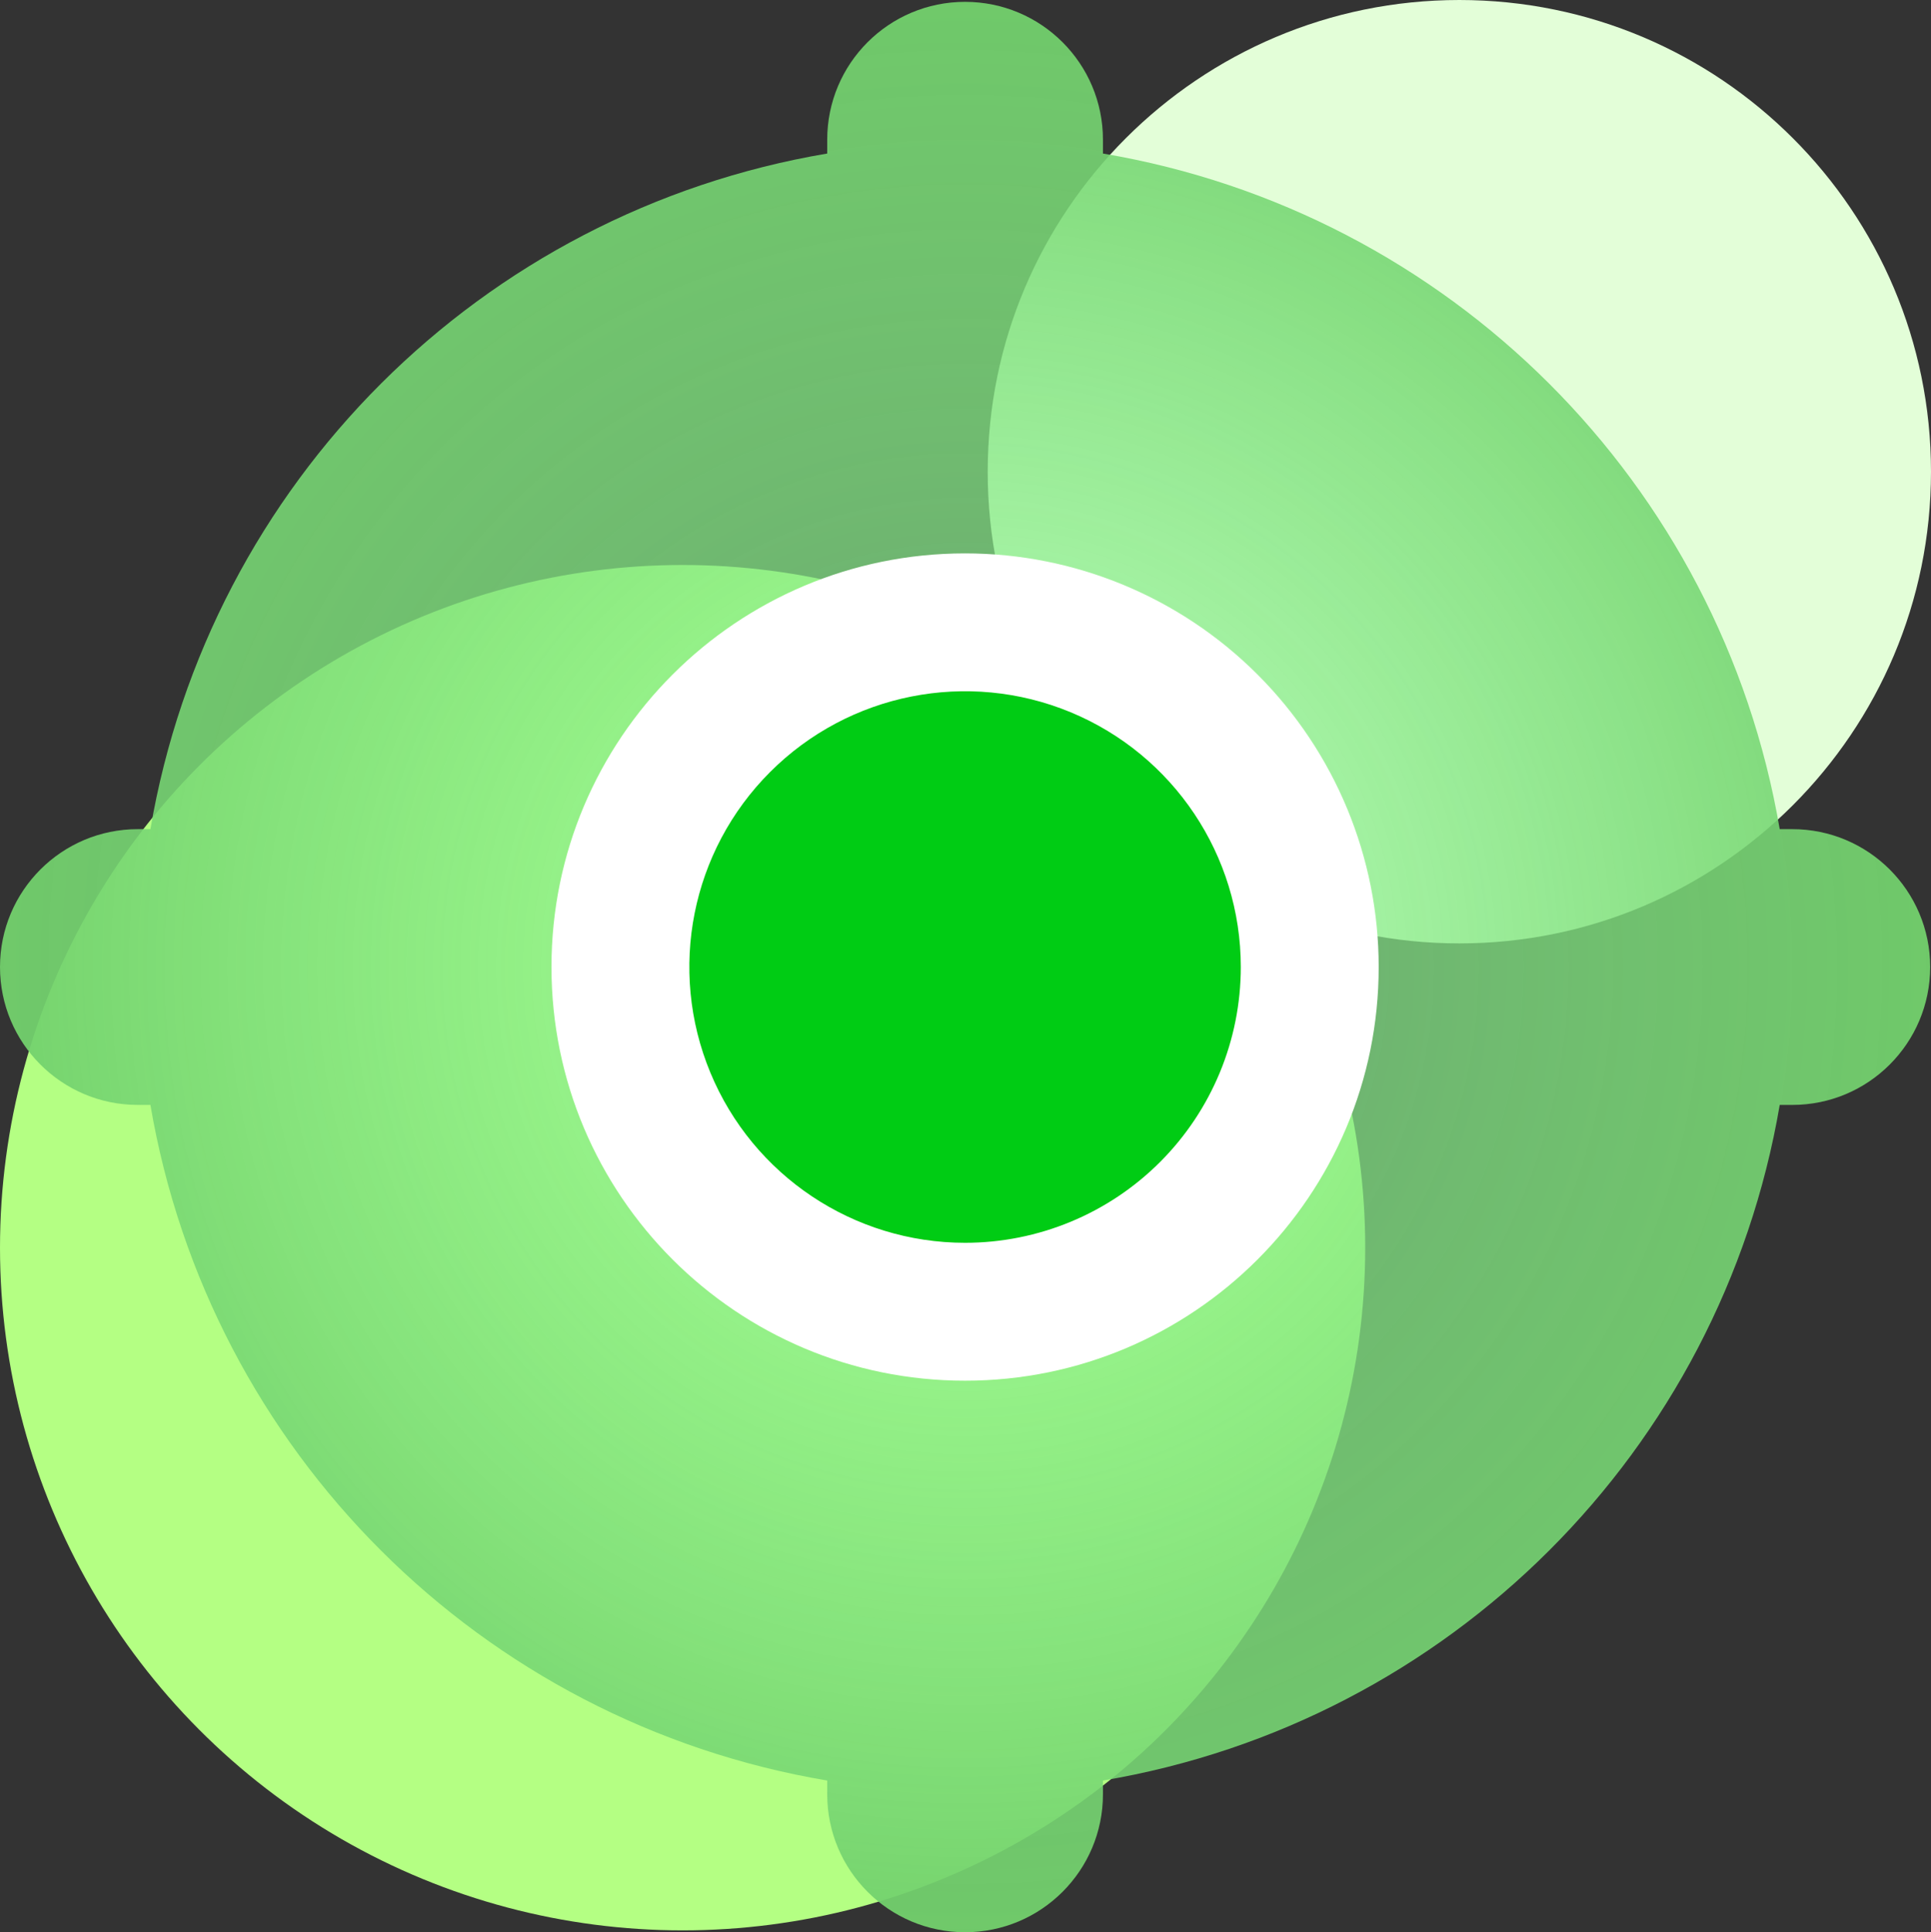
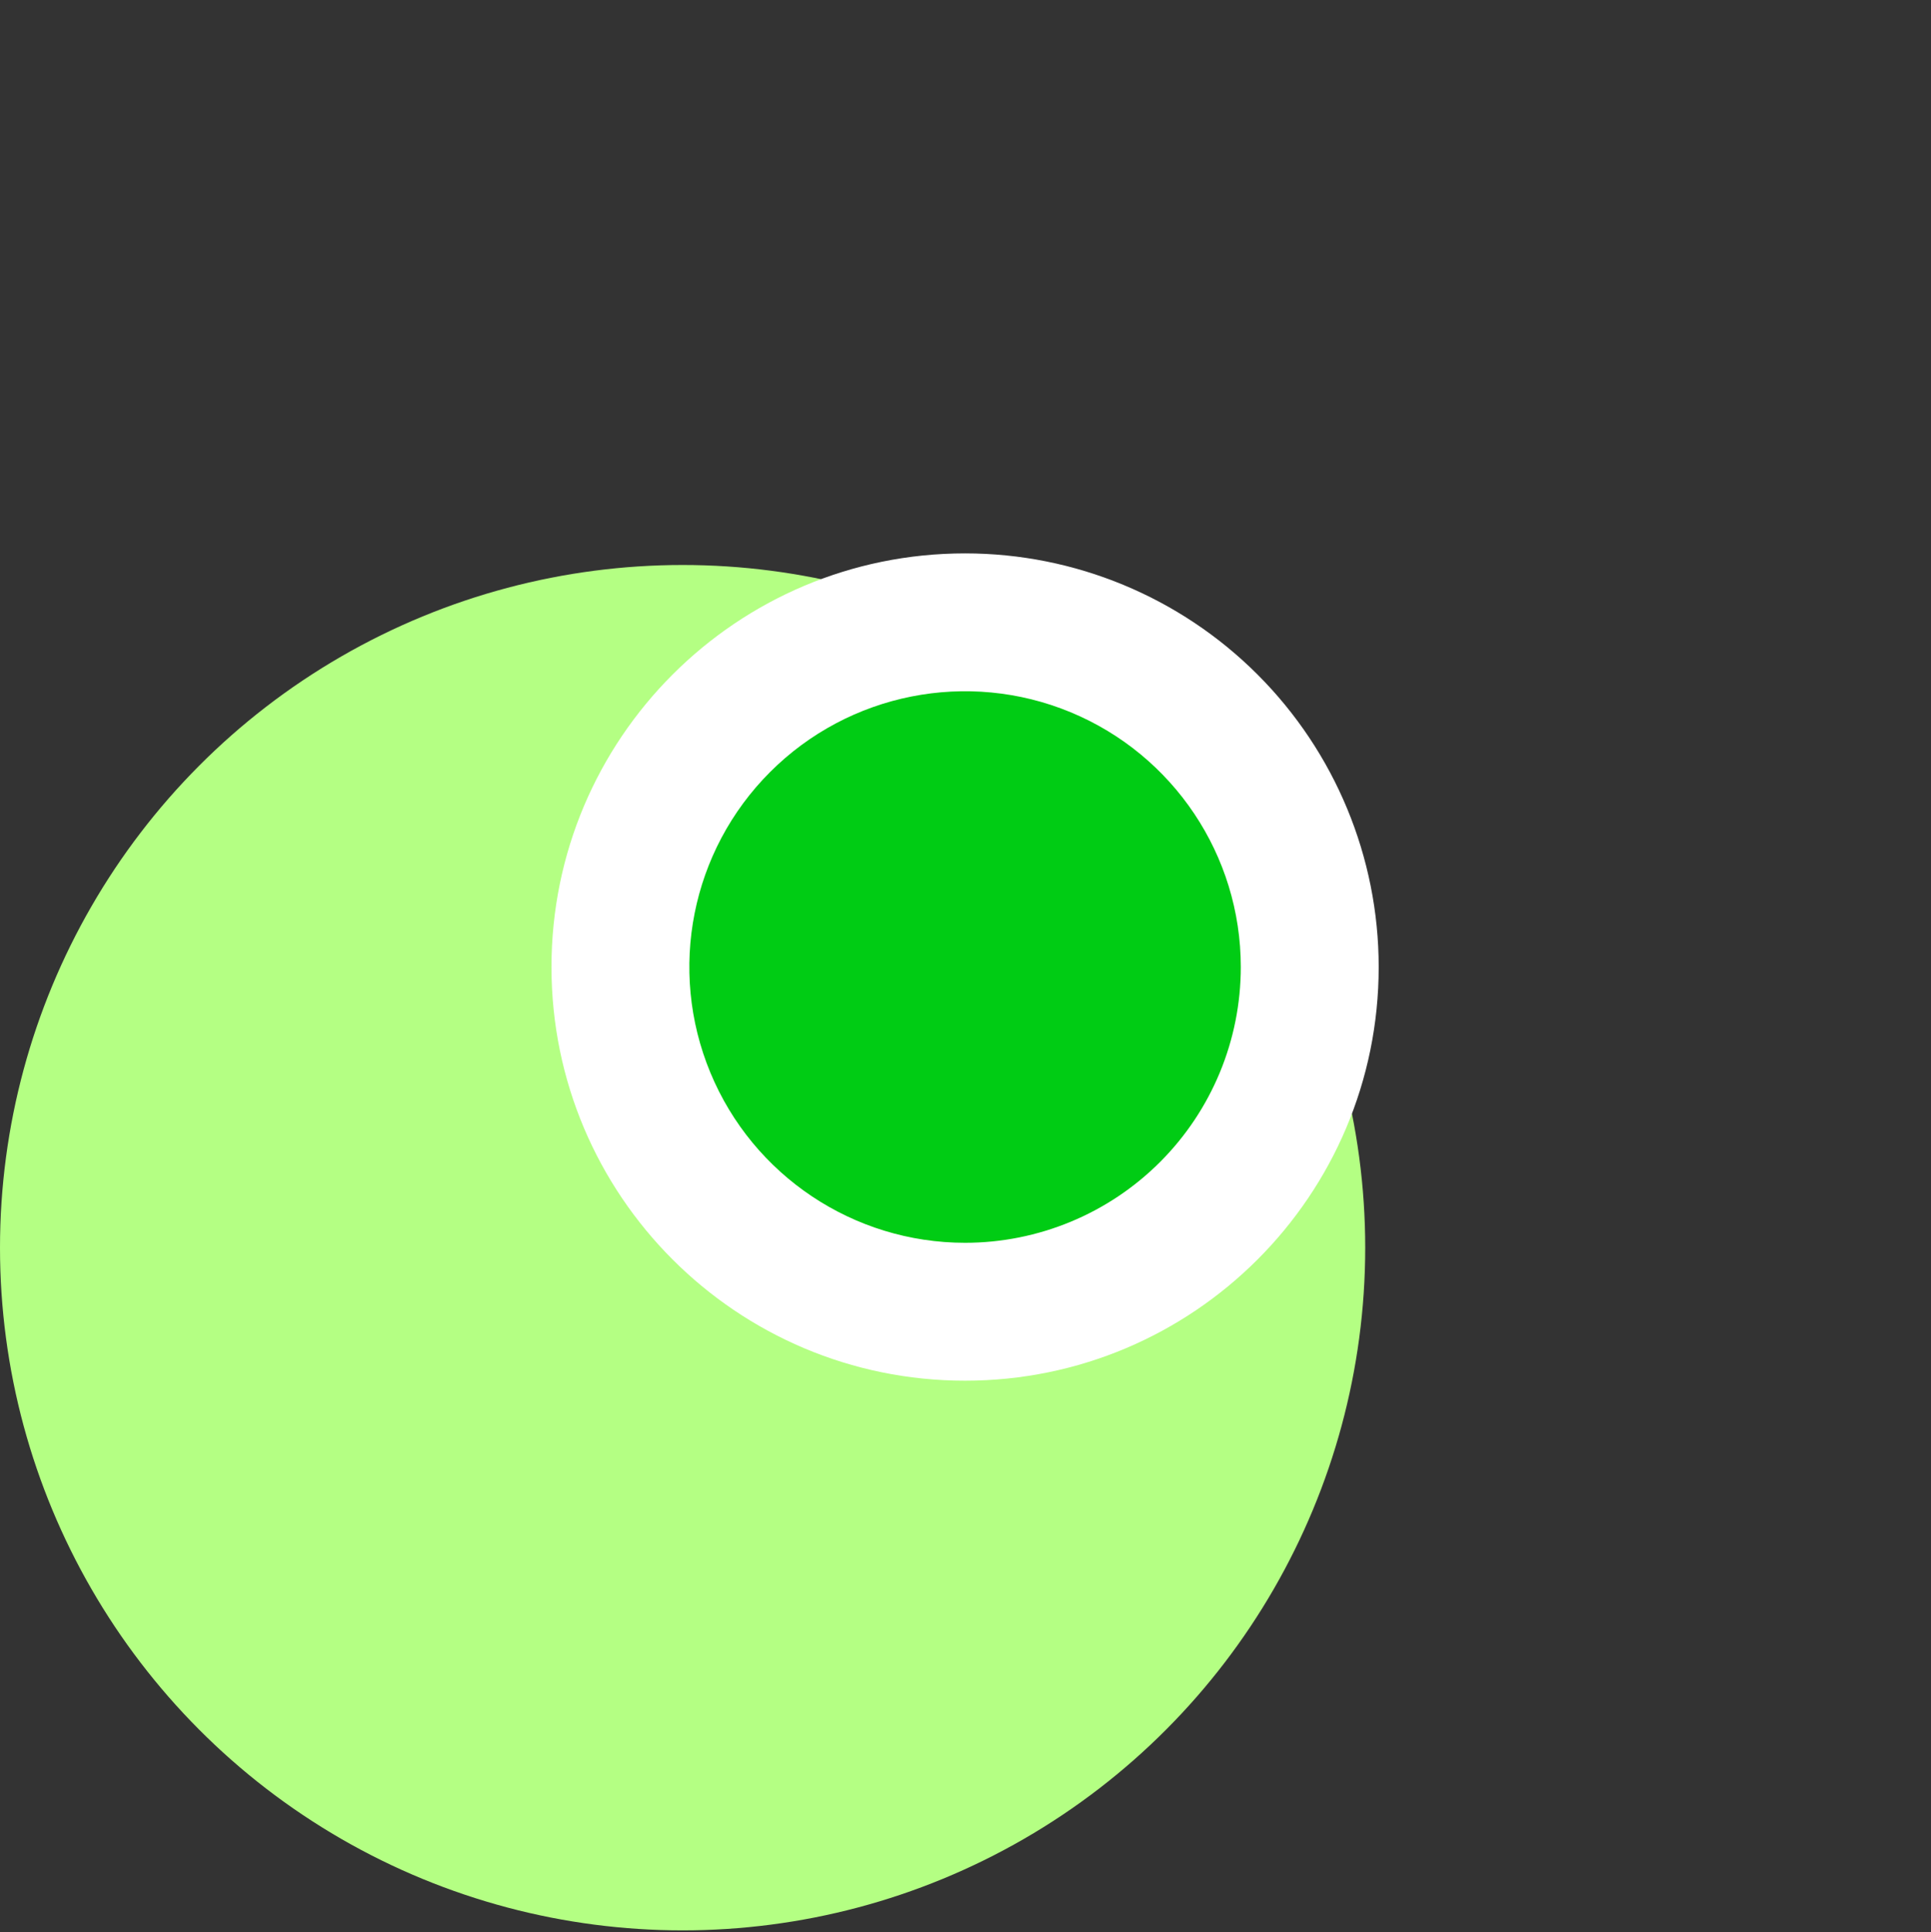
<svg xmlns="http://www.w3.org/2000/svg" width="44px" height="44.023px" viewBox="0 0 44 44.023" version="1.1">
  <rect x="0" y="0" width="44" height="44.023" fill="#333333" stroke="none" />
  <title>编组 41</title>
  <defs>
    <radialGradient cx="50%" cy="50%" fx="50%" fy="50%" r="55.142%" id="radialGradient-1">
      <stop stop-color="#97FF9F" stop-opacity="0.53" offset="0%" />
      <stop stop-color="#6ECB66" offset="100%" />
    </radialGradient>
  </defs>
  <g id="页面-1" stroke="none" stroke-width="1" fill="none" fill-rule="evenodd">
    <g id="通知短信" transform="translate(-515, -2144)" fill-rule="nonzero">
      <g id="编组-41" transform="translate(515, 2144)">
        <path d="M0,28.427 C0,33.983 2.965,39.118 7.777,41.897 C12.59,44.675 18.519,44.675 23.331,41.897 C28.144,39.118 31.108,33.983 31.108,28.427 C31.108,22.87 28.144,17.735 23.331,14.956 C18.519,12.178 12.59,12.178 7.777,14.956 C2.965,17.735 0,22.87 0,28.427 Z" id="路径" fill="#B4FF83" />
-         <path d="M22.506,10.747 C22.506,16.682 27.318,21.494 33.253,21.494 C39.188,21.494 44,16.682 44,10.747 C44,4.812 39.188,0 33.253,0 C27.318,0 22.506,4.812 22.506,10.747 Z" id="路径" fill="#E3FED8" />
-         <path d="M40.839,25.174 L40.553,25.174 C39.208,33.061 33.022,39.236 25.132,40.567 L25.132,40.881 C25.132,42.616 23.725,44.023 21.99,44.023 C20.255,44.023 18.849,42.616 18.849,40.881 L18.849,40.567 C10.959,39.236 4.773,33.061 3.427,25.174 L3.141,25.174 C1.406,25.174 0,23.767 0,22.032 C0,20.297 1.406,18.891 3.141,18.891 L3.427,18.891 C4.775,11.004 10.96,4.83 18.849,3.498 L18.849,3.183 C18.849,1.448 20.255,0.042 21.99,0.042 C23.725,0.042 25.132,1.448 25.132,3.183 L25.132,3.498 C33.021,4.83 39.206,11.004 40.553,18.891 L40.839,18.891 C42.574,18.891 43.981,20.297 43.981,22.032 C43.981,23.767 42.574,25.174 40.839,25.174 L40.839,25.174 Z" id="路径" fill="url(#radialGradient-1)" />
        <path d="M21.99,12.608 C16.785,12.608 12.566,16.827 12.566,22.032 C12.566,27.237 16.785,31.457 21.99,31.457 C27.195,31.457 31.415,27.237 31.415,22.032 C31.415,19.533 30.422,17.136 28.654,15.368 C26.887,13.601 24.49,12.608 21.99,12.608 L21.99,12.608 Z" id="路径" fill="#FFFFFF" />
        <path d="M21.99,28.315 C19.449,28.315 17.158,26.784 16.186,24.437 C15.213,22.089 15.751,19.386 17.548,17.589 C19.344,15.793 22.047,15.255 24.395,16.227 C26.742,17.2 28.273,19.491 28.273,22.032 C28.273,23.699 27.611,25.297 26.433,26.475 C25.255,27.653 23.657,28.315 21.99,28.315 L21.99,28.315 Z" id="路径" fill="#00CC14" />
      </g>
    </g>
  </g>
</svg>